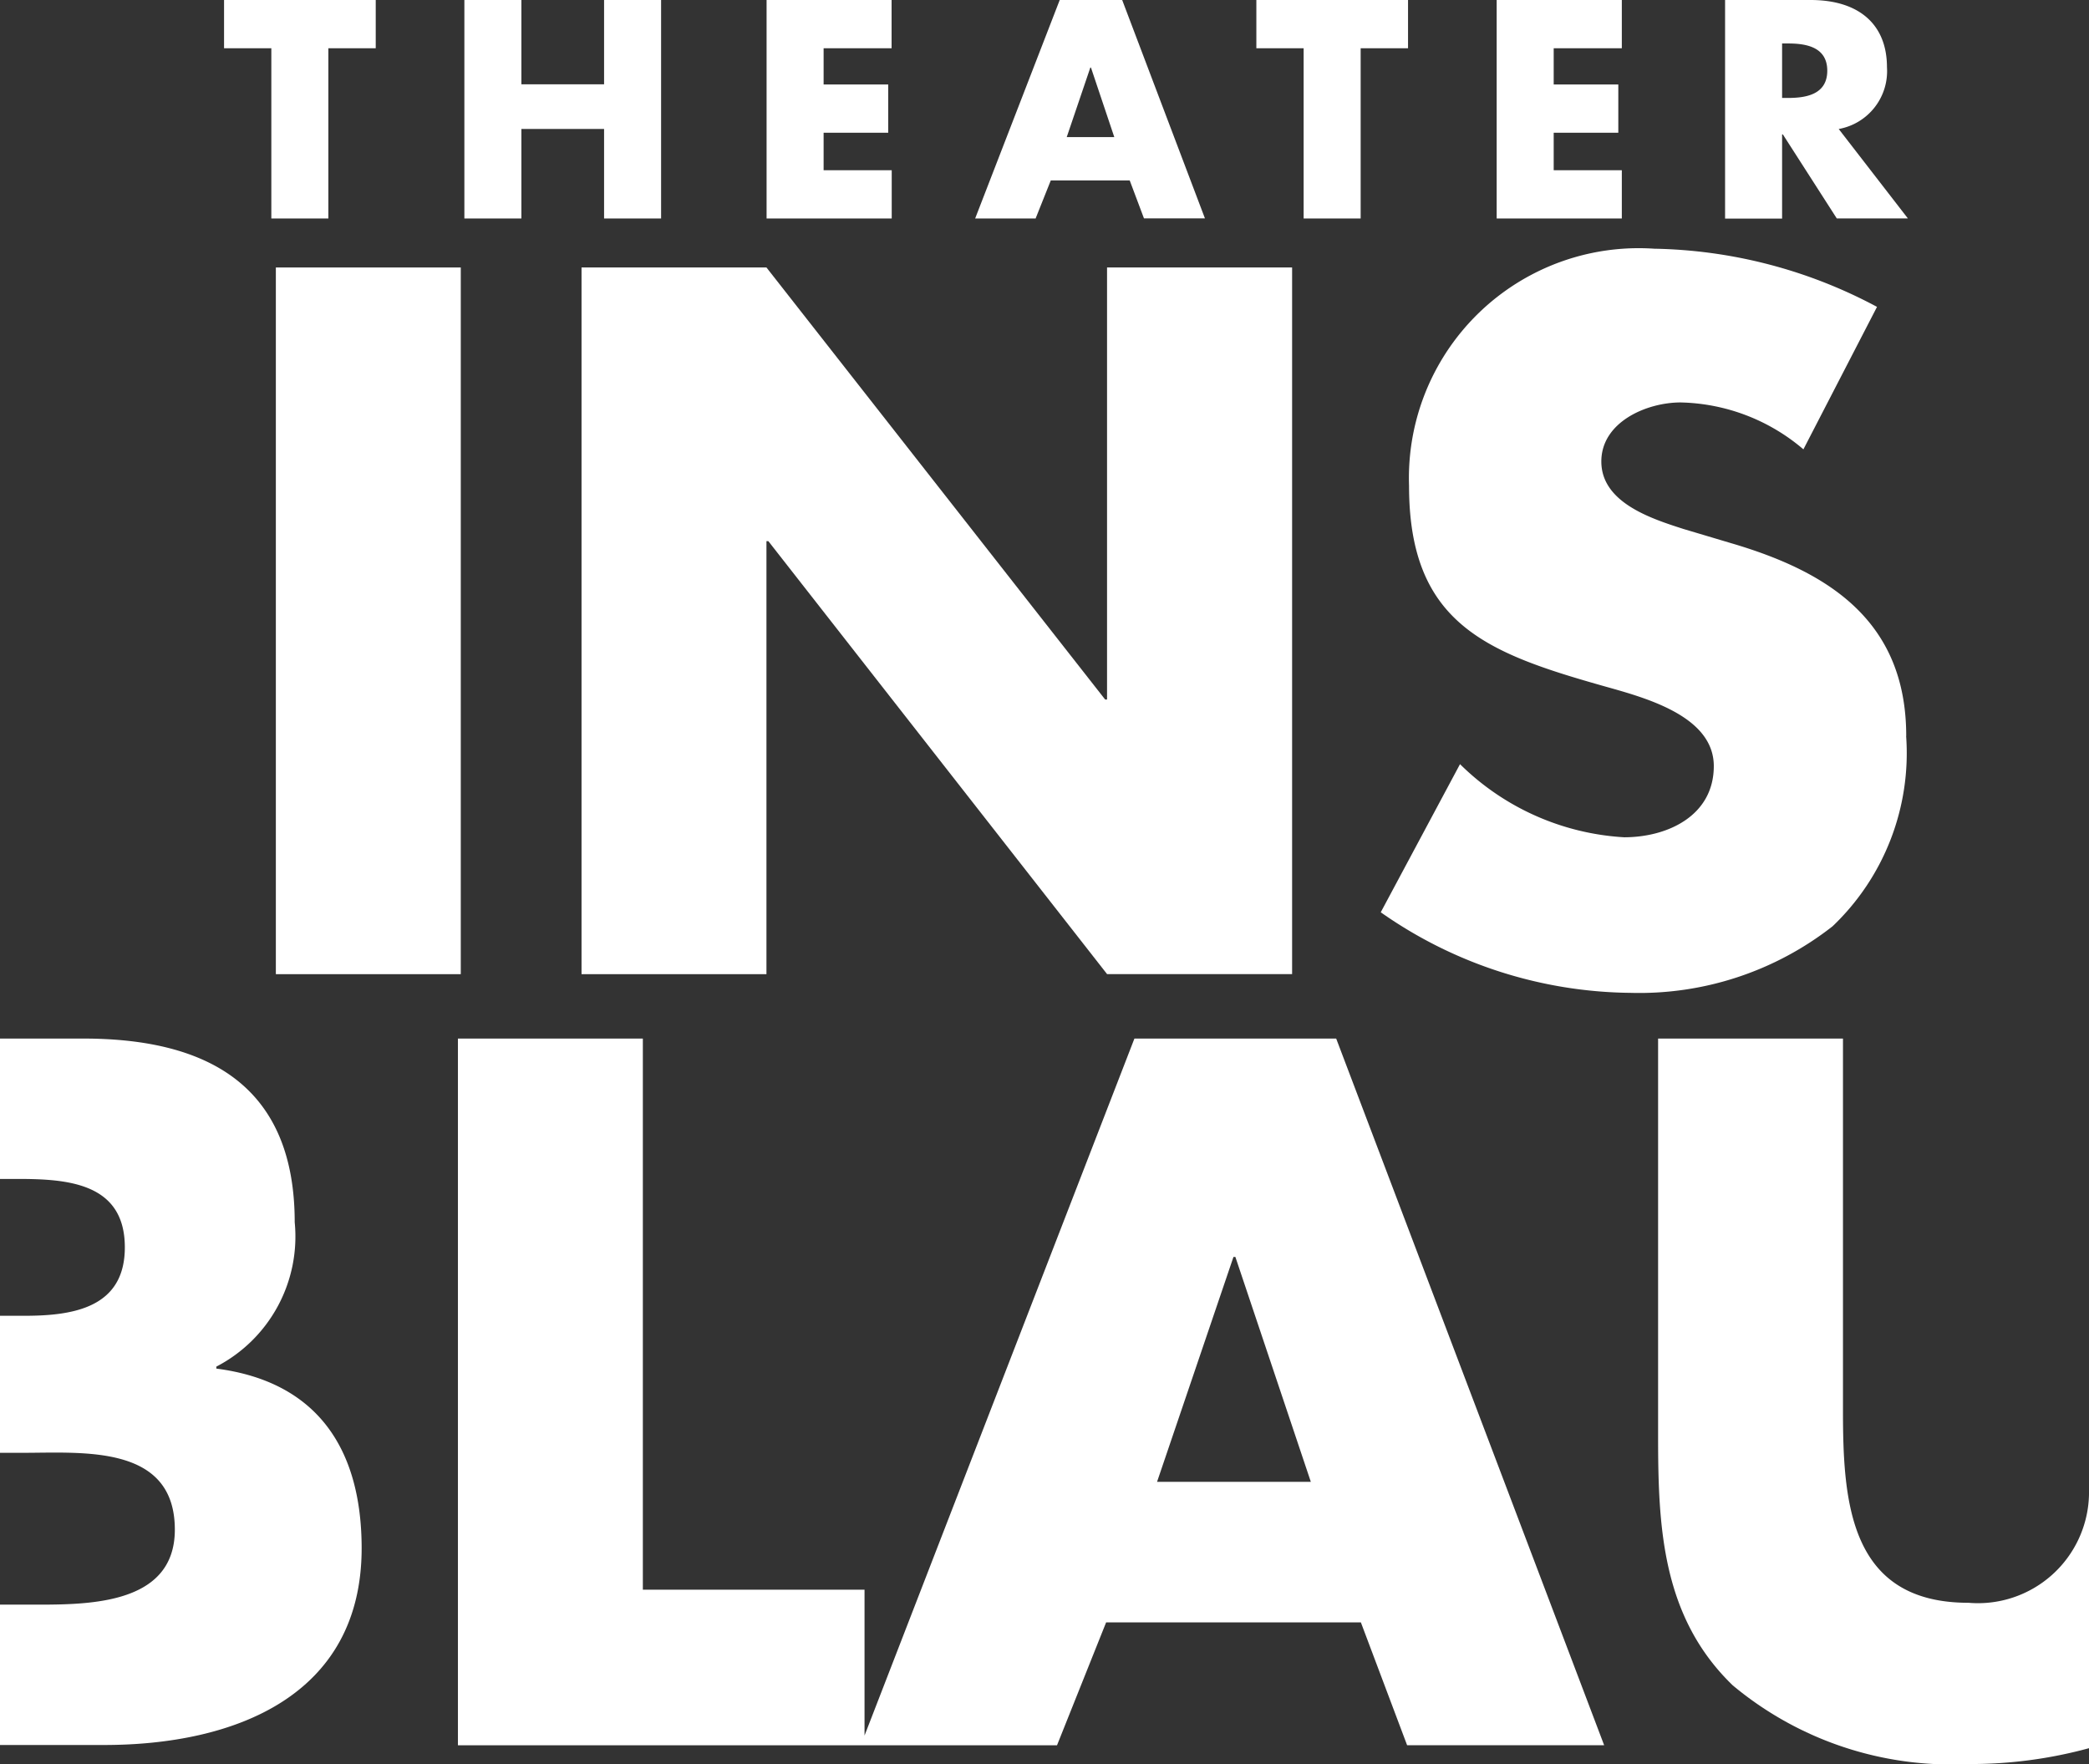
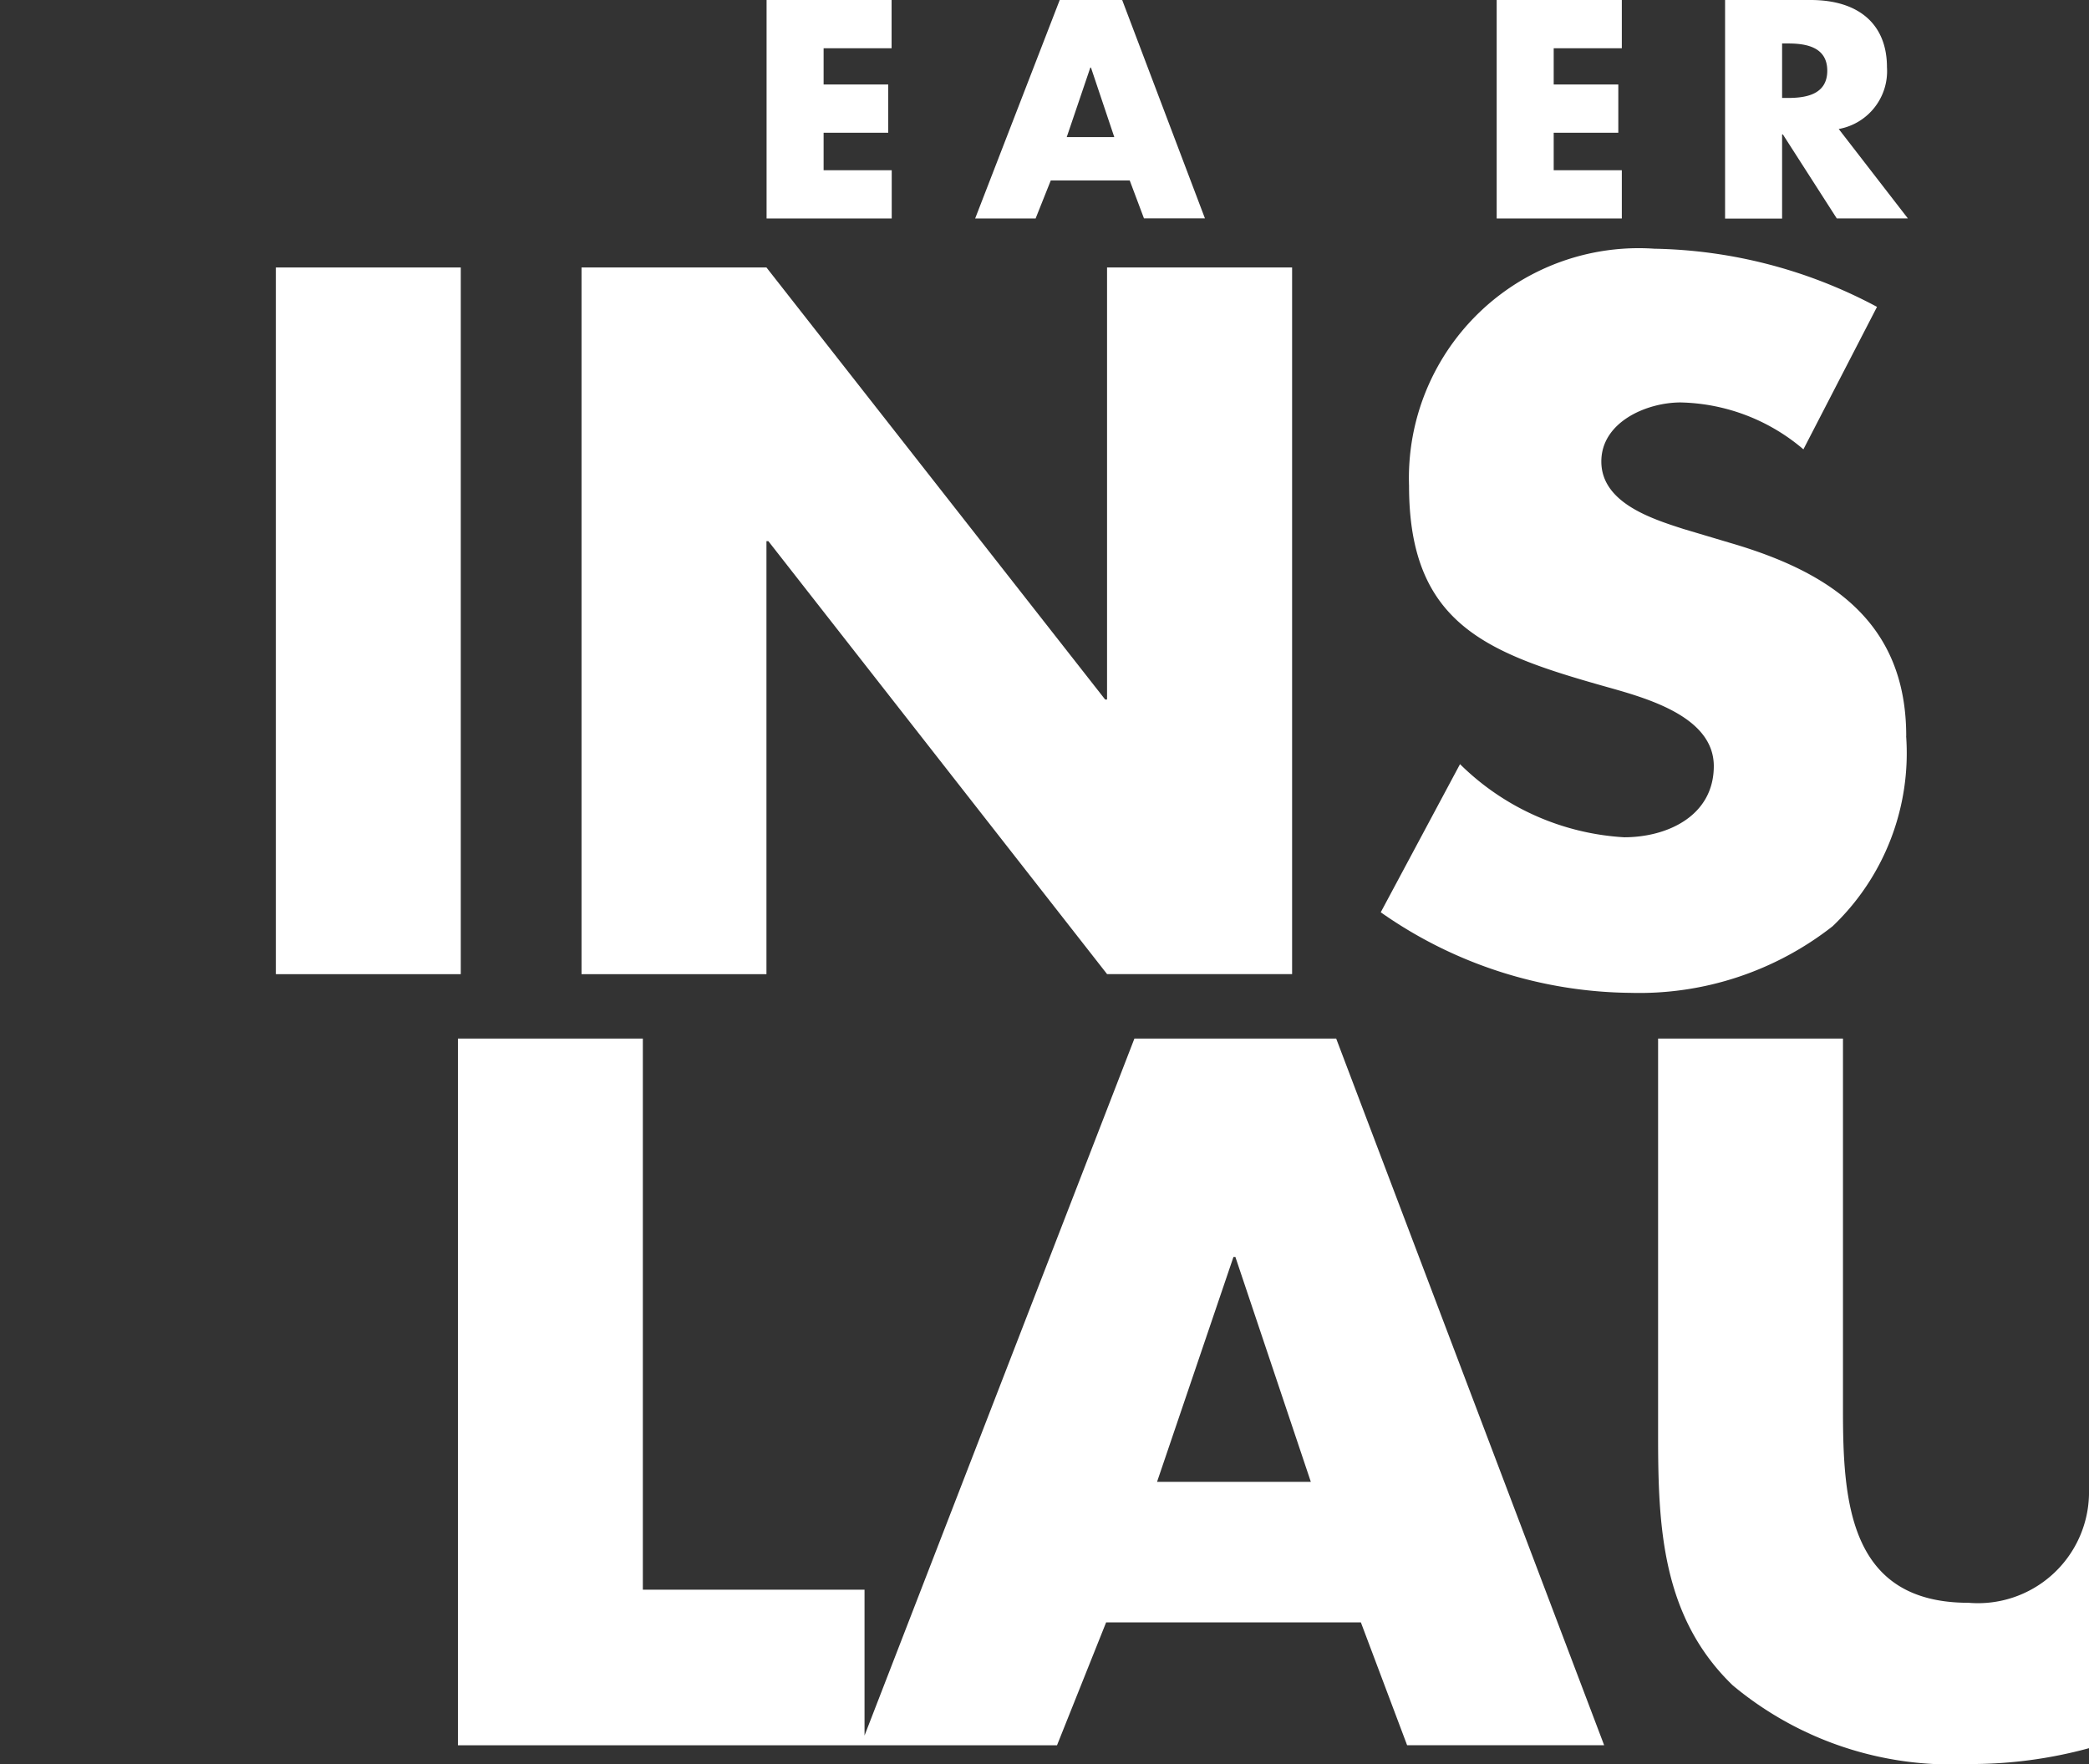
<svg xmlns="http://www.w3.org/2000/svg" width="47.626" height="40.215" viewBox="0 0 47.626 40.215">
  <rect x="0" y="0" width="47.626" height="40.215" fill="#333333" stroke="none" />
  <g id="Logo_Ins_Blau" data-name="Logo Ins Blau" transform="translate(0 -0.786)">
    <g id="Group_20" data-name="Group 20">
      <path id="Fill_1" data-name="Fill 1" d="M0,0V16.111H4.216V6.239h.043l7.723,9.871H16.2V0H11.981V9.85h-.043L4.216,0Z" transform="translate(13.258 6.884)" fill="#ffffff" />
      <path id="Fill_2" data-name="Fill 2" d="M1.383,4.981H0L1.928,0H3.352L5.239,4.979H3.849l-.325-.865h-1.8l-.345.865ZM2.626,1.54,2.088,3.125H3.172L2.64,1.54Z" transform="translate(22.232 0.786)" fill="#ffffff" />
      <path id="Fill_3" data-name="Fill 3" d="M0,0V4.981H2.853v-1.1H1.3V3.026H2.773v-1.1H1.3V1.1h1.55V0Z" transform="translate(17.477 0.786)" fill="#ffffff" />
-       <path id="Fill_4" data-name="Fill 4" d="M0,0V1.1H1.078V4.981h1.3V1.1H3.458V0Z" transform="translate(5.108 0.786)" fill="#ffffff" />
-       <path id="Fill_5" data-name="Fill 5" d="M0,0V1.1H1.078V4.981h1.3V1.1H3.458V0Z" transform="translate(28.643 0.786)" fill="#ffffff" />
      <path id="Fill_6" data-name="Fill 6" d="M0,16.111H4.216V0H0Z" transform="translate(6.289 6.884)" fill="#ffffff" />
      <path id="Fill_7" data-name="Fill 7" d="M13.659,16.112H0V0H4.216V12.564H9.27V15.89L15.423,0h4.6l6.109,16.11H21.64l-1.054-2.8H14.778l-1.119,2.8ZM17.681,4.979l-1.742,5.127h3.506L17.725,4.979Z" transform="translate(10.44 24.463)" fill="#ffffff" />
-       <path id="Fill_8" data-name="Fill 8" d="M3.185,0V1.922H1.3V0H0V4.981H1.3V2.94H3.185V4.981h1.3V0Z" transform="translate(10.587 0.786)" fill="#ffffff" />
      <g id="Group_18" data-name="Group 18" transform="translate(0 0.103)">
        <path id="Fill_9" data-name="Fill 9" d="M11.98,11.111c0-2.607-1.743-3.74-4-4.4L6.9,6.389c-.731-.235-1.871-.6-1.871-1.538,0-.9,1.032-1.346,1.807-1.346a4.45,4.45,0,0,1,2.8,1.069l1.678-3.248A11.156,11.156,0,0,0,6.237,0,5.239,5.239,0,0,0,.645,5.406c0,3.12,1.742,3.8,4.388,4.551.9.256,2.56.662,2.56,1.838,0,1.132-1.054,1.623-2.044,1.623a5.8,5.8,0,0,1-3.742-1.667L0,15.128a10.057,10.057,0,0,0,5.7,1.837,7.144,7.144,0,0,0,4.6-1.517,5.451,5.451,0,0,0,1.678-4.338" transform="translate(31.479 6.353)" fill="#ffffff" />
        <path id="Fill_11" data-name="Fill 11" d="M1.3,4.983H0V0H1.949C3.056,0,3.691.559,3.691,1.533a1.34,1.34,0,0,1-1.1,1.408L4.168,4.98l-1.621,0L1.318,3.065H1.3V4.982ZM1.3.991V2.233H1.43c.388,0,.9-.064.9-.621S1.818.991,1.43.991Z" transform="translate(39.329 0.683)" fill="#ffffff" />
        <g id="Group_15" data-name="Group 15" transform="translate(37.211 23.595)">
          <path id="Fill_13" data-name="Fill 13" d="M7.076,12.863c-2.71,0-2.861-2.286-2.861-4.38V0H0V9.06c0,2.073.086,4.124,1.7,5.684a7.775,7.775,0,0,0,5.377,1.795,10.231,10.231,0,0,0,2.747-.361V10.391a2.532,2.532,0,0,1-2.747,2.472" transform="translate(0.591 0.765)" fill="#ffffff" />
        </g>
-         <path id="Fill_16" data-name="Fill 16" d="M8.245,11.624c0-2.243-.989-3.8-3.313-4.1V7.479A3.34,3.34,0,0,0,6.719,4.188C6.719,1.111,4.783,0,1.9,0H0V3.2H.394c1.14,0,2.452.086,2.452,1.56,0,1.368-1.161,1.56-2.28,1.56H0V9.444H.523c1.377,0,3.463-.193,3.463,1.752,0,1.774-2.108,1.709-3.355,1.709H0v3.2H2.373c2.969,0,5.872-1.111,5.872-4.487" transform="translate(0 24.36)" fill="#ffffff" />
      </g>
      <path id="Fill_19" data-name="Fill 19" d="M0,0V4.981H2.853v-1.1H1.3V3.026H2.773v-1.1H1.3V1.1H2.853V0Z" transform="translate(34.122 0.786)" fill="#ffffff" />
    </g>
  </g>
</svg>